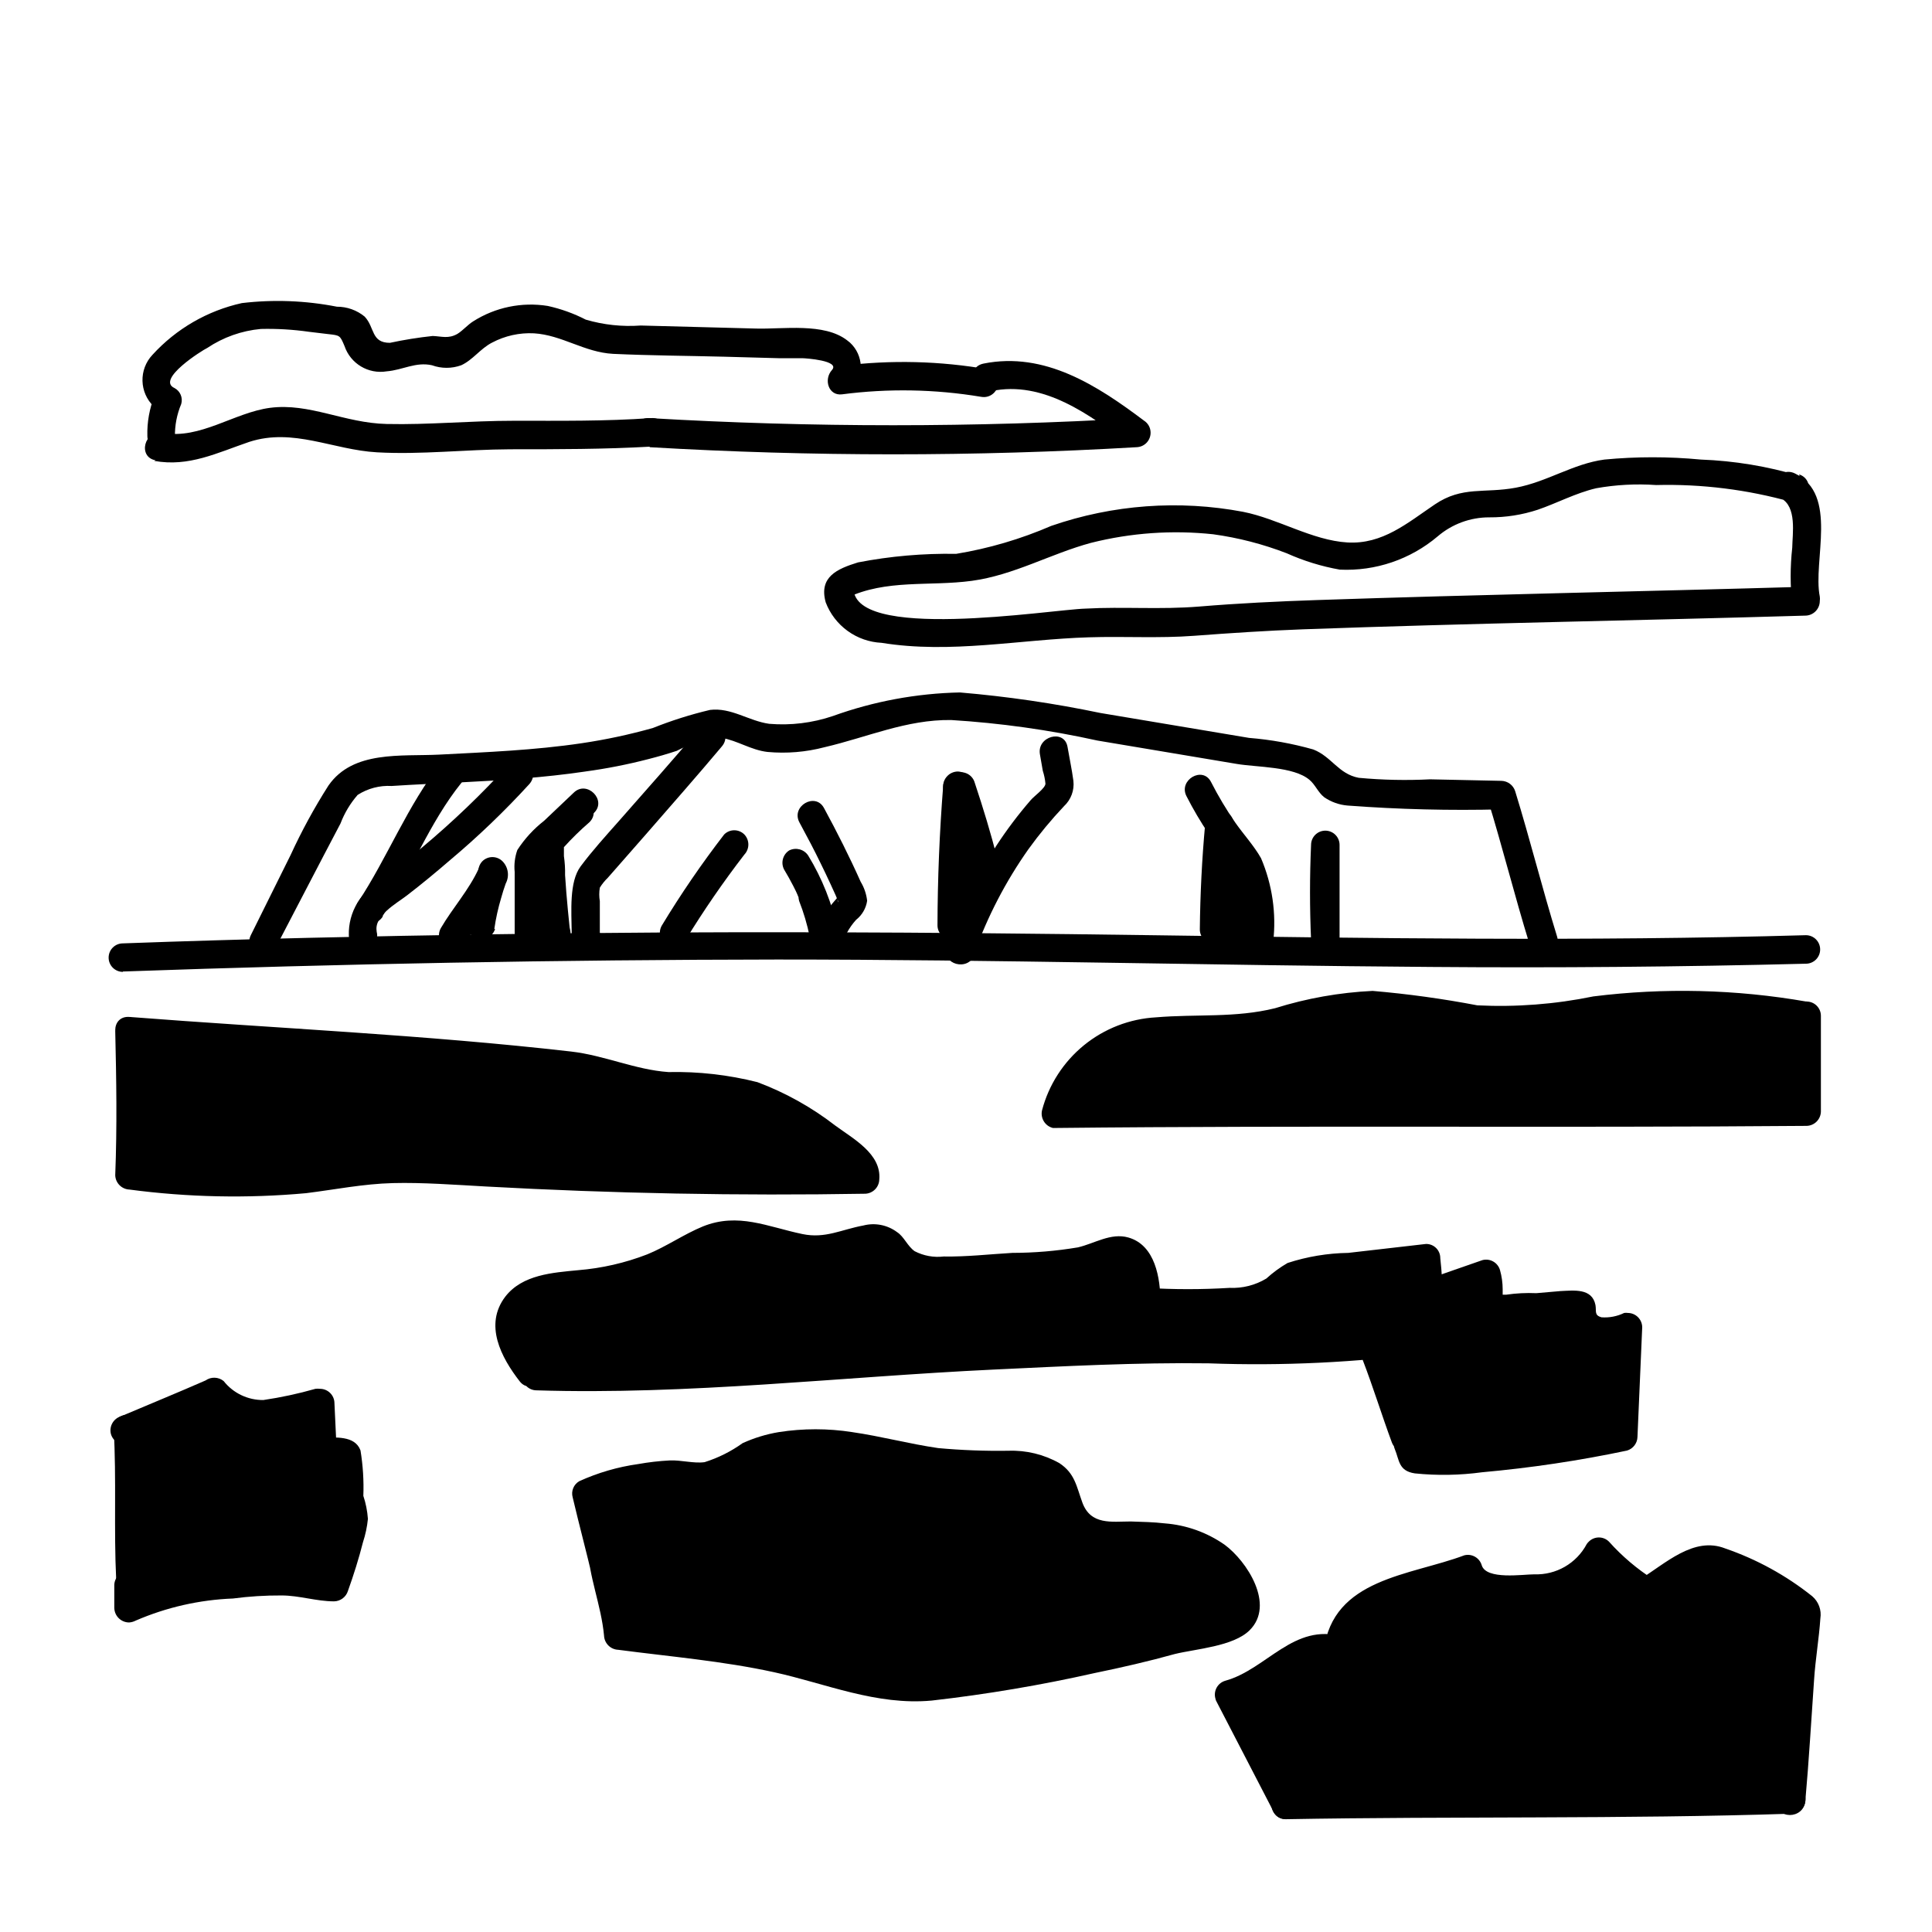
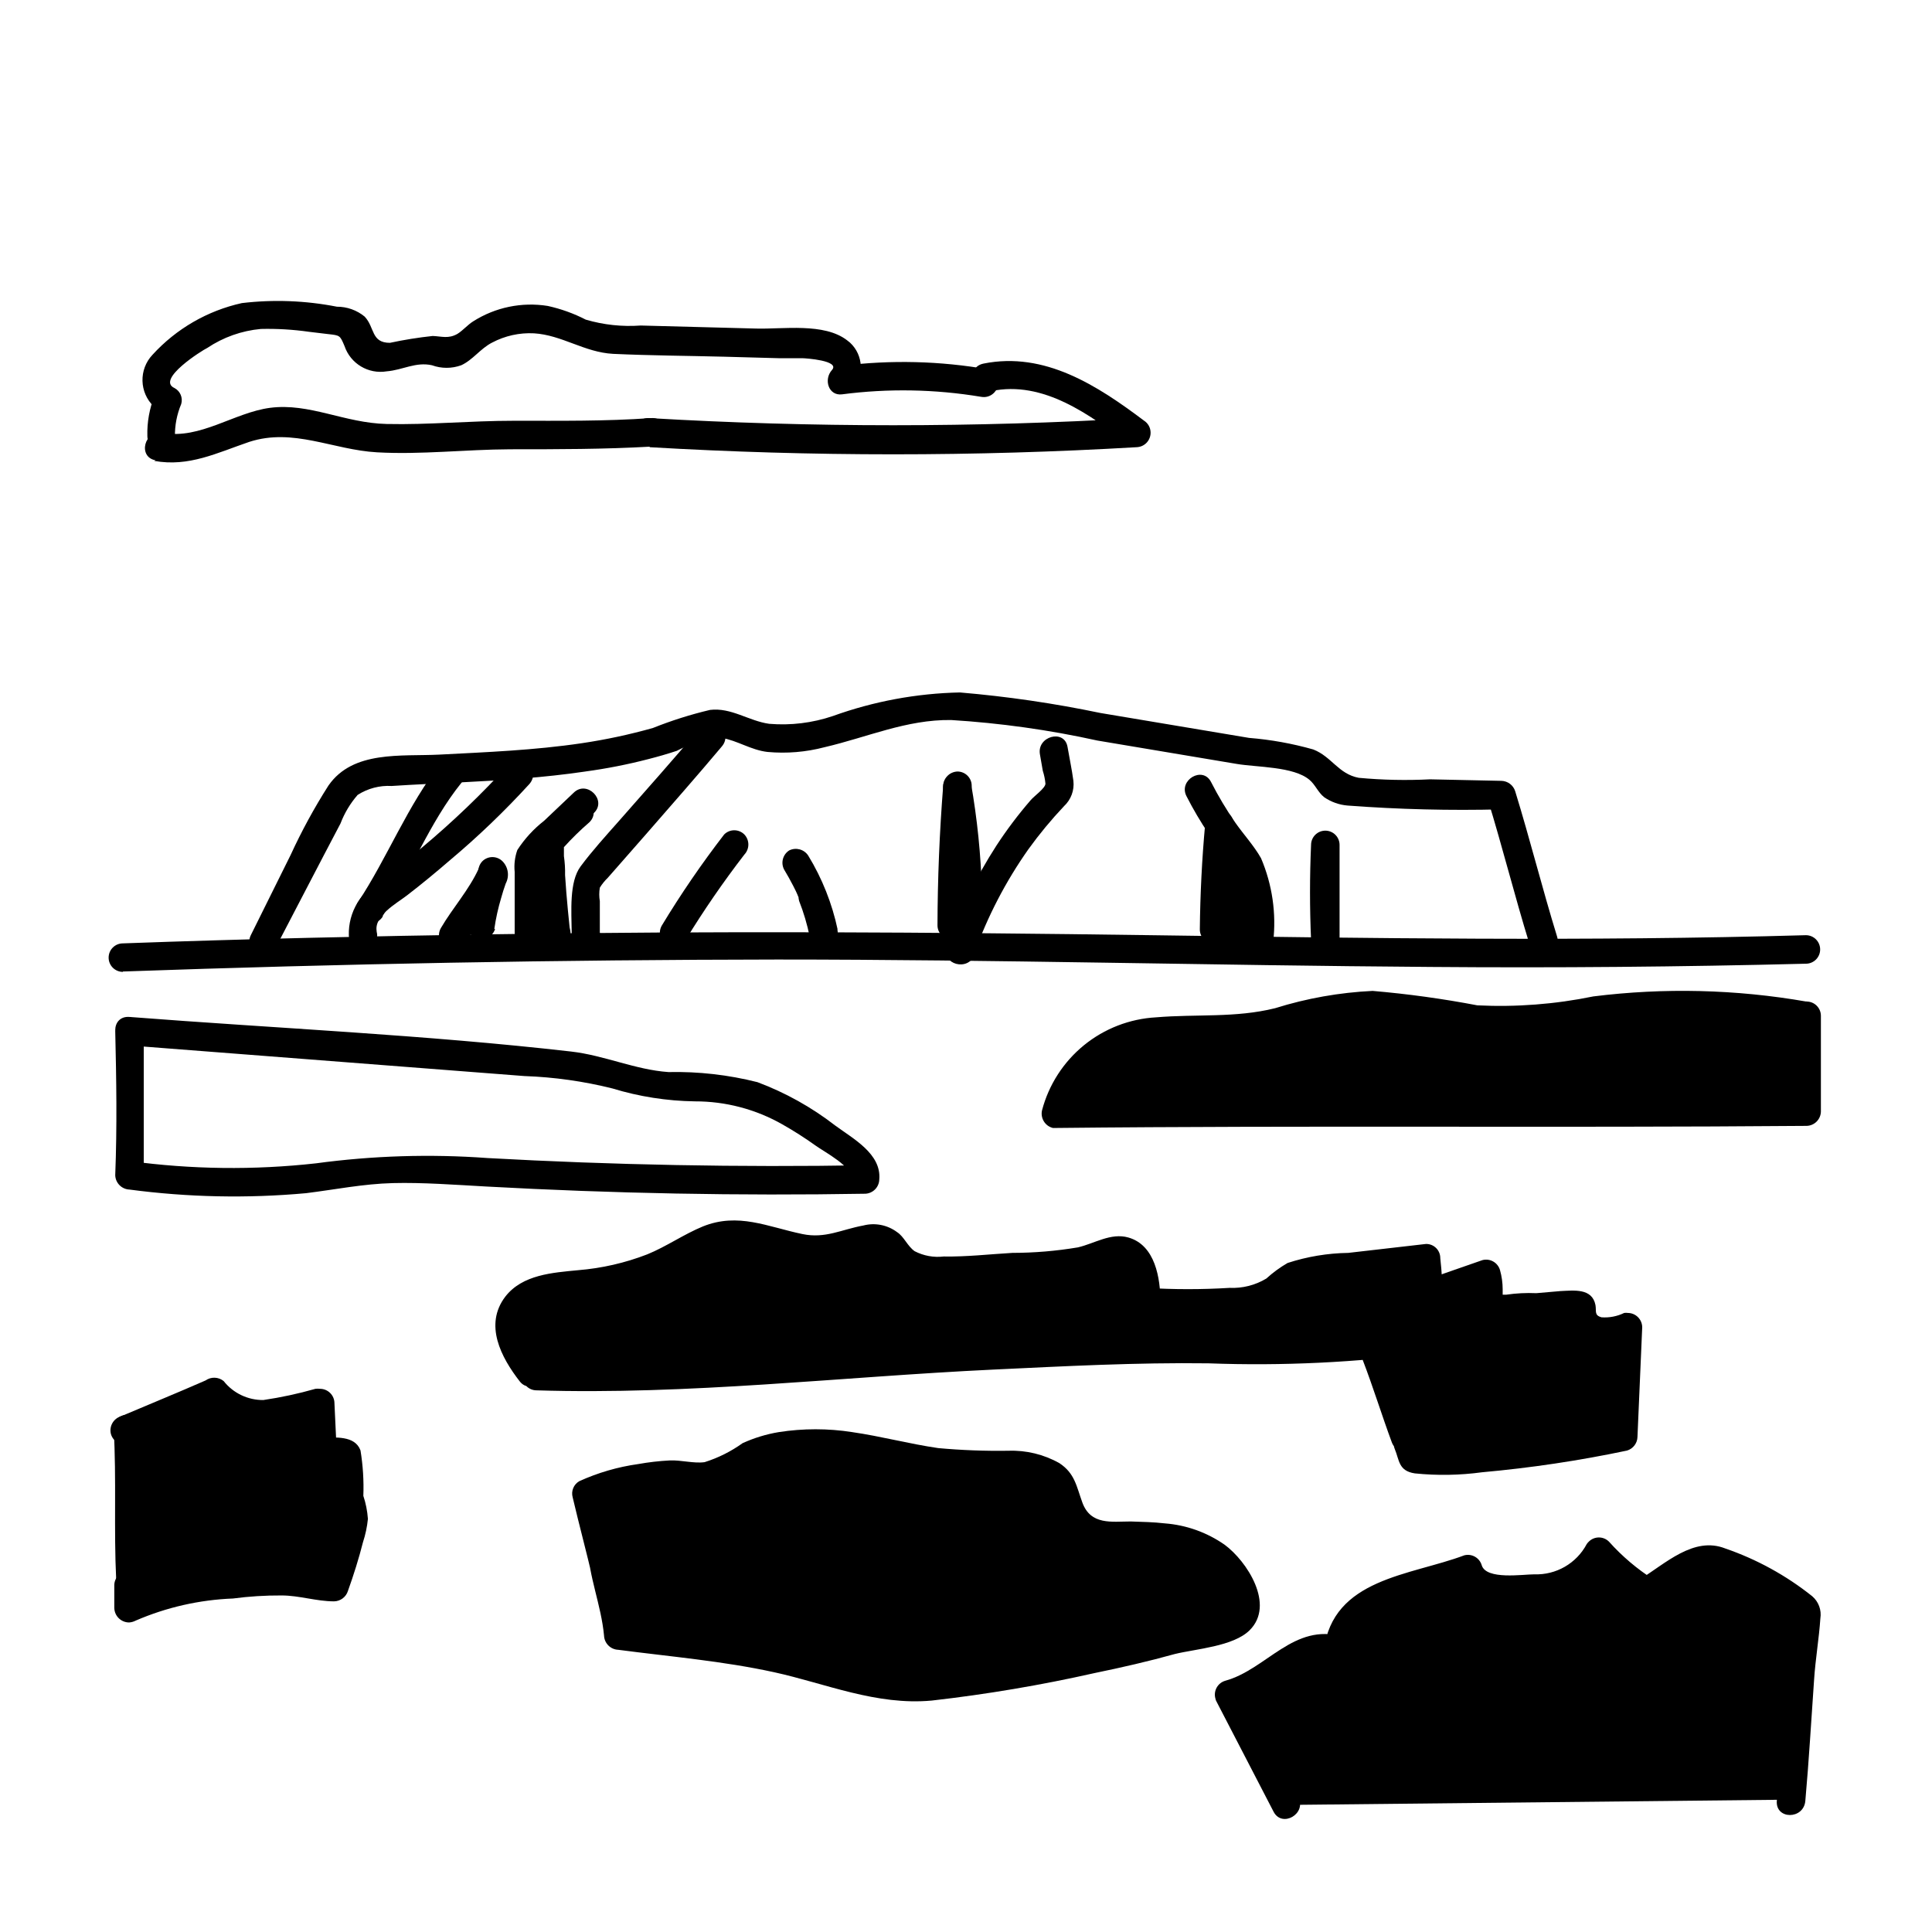
<svg xmlns="http://www.w3.org/2000/svg" fill="#000000" width="800px" height="800px" version="1.1" viewBox="144 144 512 512">
  <g>
    <path d="m216.86 395.52c5.793-11.082 11.539-22.219 17.383-33.301v-0.004c1.055-2.766 2.59-5.32 4.535-7.555 2.68-1.719 5.836-2.551 9.016-2.367 6.144-0.402 12.242-0.656 18.34-0.957 10.984-0.555 22.016-1.258 32.949-2.871v-0.004c5.617-0.758 11.188-1.852 16.676-3.273 2.57-0.656 5.039-1.359 7.609-2.215h-0.004c3.688-1.949 7.734-3.117 11.891-3.426 4.18 0.707 7.758 3.223 12.141 3.727h0.004c5.07 0.465 10.188 0.039 15.113-1.258 11.285-2.621 21.715-7.356 33.504-7.203v-0.004c13.051 0.805 26.023 2.621 38.793 5.441l36.93 6.195c5.34 0.906 15.113 0.656 19.297 4.231 1.512 1.258 2.266 3.324 3.879 4.586v0.004c1.852 1.273 4.004 2.039 6.246 2.215 13.543 1.016 27.129 1.352 40.707 1.008l-3.629-2.769c3.93 12.746 7.152 25.695 11.082 38.441 1.461 4.637 8.766 2.672 7.305-2.016-3.93-12.746-7.152-25.695-11.082-38.441h0.004c-0.5-1.621-1.984-2.738-3.68-2.773l-18.895-0.402c-6.297 0.32-12.609 0.184-18.891-0.402-5.391-1.008-7.152-5.594-12.043-7.508-5.562-1.578-11.266-2.606-17.027-3.07l-39.398-6.602c-12.289-2.566-24.723-4.383-37.23-5.441-11.484 0.242-22.852 2.352-33.656 6.246-5.422 1.84-11.168 2.543-16.875 2.066-5.441-0.754-10.078-4.383-15.719-3.68v0.004c-5.152 1.219-10.203 2.82-15.117 4.785-6.188 1.742-12.48 3.09-18.84 4.031-12.496 1.863-25.191 2.367-37.785 3.023-10.078 0.504-22.824-1.16-29.32 8.16h-0.004c-3.781 5.926-7.144 12.102-10.074 18.488l-10.48 21.109c-2.215 4.332 4.281 8.113 6.551 3.828z" />
    <path d="m243.82 390.78c-0.707-4.133 5.34-7.406 8.012-9.473 3.93-3.023 7.707-6.144 11.438-9.371v0.004c7.438-6.25 14.457-12.98 21.008-20.152 3.223-3.629-2.066-9.02-5.34-5.34-7.211 7.922-14.953 15.348-23.176 22.215-3.727 3.176-7.609 6.195-11.539 9.168v0.004c-2.594 1.516-4.699 3.746-6.066 6.426-1.367 2.68-1.938 5.695-1.641 8.688 0.559 2.016 2.644 3.203 4.66 2.644 2.019-0.555 3.203-2.644 2.644-4.66z" />
    <path d="m245.43 386.7c7.406-11.488 12.344-24.688 20.859-35.266v-0.004c1.418-1.496 1.418-3.844 0-5.34-1.477-1.473-3.867-1.473-5.344 0-8.969 11.336-14.258 25.191-22.066 36.98-2.621 4.133 3.93 7.91 6.551 3.828z" />
    <path d="m302.96 391.38v-8.566 0.004c-0.199-1.188-0.199-2.394 0-3.578 0.594-0.961 1.305-1.84 2.117-2.621l10.078-11.488c6.75-7.758 13.551-15.469 20.152-23.328 3.125-3.68-2.215-9.07-5.391-5.34-7.254 8.516-14.66 16.93-21.965 25.191-3.477 3.93-7.004 7.809-10.078 11.941-3.074 4.133-2.418 11.891-2.367 17.582l-0.004 0.004c0 2.086 1.691 3.777 3.777 3.777 2.09 0 3.781-1.691 3.781-3.777z" />
-     <path d="m366.95 394.96c0.719-2.68 2.066-5.152 3.93-7.203 1.582-1.246 2.629-3.047 2.922-5.039-0.199-1.785-0.781-3.504-1.715-5.039-2.973-6.648-6.246-13.148-9.723-19.547-2.316-4.281-8.816-0.453-6.5 3.828 2.316 4.281 3.879 7.254 5.691 10.984 0.855 1.762 1.715 3.527 2.519 5.289l1.359 2.973 0.504 1.211c0.605 1.258 0 0.453 0 0l1.008-1.664h0.004c-1.652 1.77-3.203 3.637-4.637 5.59-1.156 1.969-2.039 4.09-2.617 6.301-0.551 2.027 0.645 4.121 2.668 4.684 0.969 0.262 2.004 0.129 2.871-0.375 0.871-0.5 1.504-1.324 1.766-2.297z" />
    <path d="m365.99 390.38c-1.473-6.945-4.113-13.586-7.809-19.648-1.094-1.664-3.258-2.246-5.039-1.359-1.684 1.078-2.273 3.258-1.359 5.039 0.855 1.41 1.664 2.871 2.418 4.332 0.754 1.461 0.805 1.613 1.16 2.418h-0.004c0.113 0.312 0.25 0.613 0.406 0.906-0.352-0.805 0 0.504 0 0.656 1.211 3.086 2.156 6.269 2.82 9.52 0.258 0.969 0.895 1.793 1.766 2.285 0.875 0.492 1.906 0.613 2.867 0.336 2.004-0.562 3.188-2.621 2.672-4.637z" />
    <path d="m402.16 396.77c3.519-9.863 8.367-19.203 14.41-27.758 2.887-4 6.035-7.801 9.422-11.387 1.84-1.715 2.758-4.203 2.469-6.703-0.402-3.023-1.059-6.047-1.562-9.02-0.855-4.785-8.16-2.769-7.305 2.016l0.754 4.332v0.004c0.359 1.113 0.598 2.262 0.707 3.426 0 1.16-2.973 3.273-3.879 4.332-3.312 3.82-6.359 7.859-9.121 12.09-5.422 8.398-9.82 17.414-13.098 26.855-1.613 4.637 5.691 6.602 7.305 2.016z" />
    <path d="m481.41 393.6c0.867-7.547-0.246-15.184-3.223-22.168-1.914-3.375-4.637-6.297-6.852-9.473-2.367-3.434-4.504-7.019-6.398-10.73-2.215-4.332-8.715-0.504-6.5 3.777 1.773 3.477 3.758 6.84 5.945 10.078 2.066 3.023 4.535 5.742 6.5 8.816 3.828 5.844 2.871 13 2.973 19.598h-0.004c0 2.086 1.691 3.777 3.781 3.777 2.086 0 3.777-1.691 3.777-3.777z" />
    <path d="m288 391.38v-18.641c0.402-1.008 2.016-2.117 2.769-2.871l3.375-3.324 7.305-7.152c3.426-3.375-1.914-8.715-5.391-5.34l-7.859 7.457 0.004-0.004c-2.785 2.172-5.188 4.793-7.106 7.758-0.656 1.855-0.898 3.836-0.703 5.793v16.172c0 2.09 1.691 3.781 3.777 3.781s3.781-1.691 3.781-3.781z" />
    <path d="m294.45 357.07c-2.469 2.215-5.039 4.535-7.055 6.953h0.004c-1.738 2.867-2.297 6.297-1.562 9.57 0 3.375 0.402 6.699 0.707 10.078 0 1.715 0.352 3.426 0.504 5.039h-0.004c-0.039 0.863 0.047 1.727 0.254 2.566 0.25 0.855 0 2.367 0.402 1.562l6.5-1.66-0.754 5.945-0.004-0.004c1.414-0.926 2.074-2.656 1.641-4.289-0.438-1.633-1.867-2.809-3.555-2.914-2.086 0-3.777 1.691-3.777 3.777 0 2.09 1.691 3.781 3.777 3.781l-3.777-3.777 1.109-2.672 0.555-0.453c-0.996 0.594-1.664 1.613-1.812 2.762-0.148 1.152 0.242 2.305 1.055 3.133 1.477 1.473 3.867 1.473 5.34 0 0.461-0.461 0.793-1.035 0.957-1.664 0.406-1.656 0.406-3.383 0-5.039l-0.453-4.484c-0.301-3.125-0.555-6.246-0.754-9.371v0.004c0.039-1.688-0.062-3.371-0.305-5.039v-2.367c2.113-2.34 4.367-4.543 6.754-6.602 3.477-3.426-1.863-8.766-5.391-5.34z" />
    <path d="m176.56 401.46c57.836-2.047 115.64-3.106 173.41-3.176 57.738 0 115.42 1.562 173.16 1.965 33.152 0.27 66.301-0.016 99.453-0.855 2.086 0 3.777-1.691 3.777-3.777 0-2.09-1.691-3.781-3.777-3.781-57.836 1.664-115.88 0.805-173.51 0-57.637-0.805-115.88-1.16-173.91-0.25-32.848 0.504-65.496 1.211-98.594 2.418h-0.004c-2.086 0-3.777 1.691-3.777 3.777s1.691 3.777 3.777 3.777z" />
    <path d="m190.36 259.74c-0.055-2.973 0.512-5.926 1.664-8.664 0.488-1.652-0.246-3.422-1.766-4.234-5.039-2.266 7.457-10.078 8.664-10.629h0.004c4.238-2.84 9.125-4.574 14.207-5.039 4.262-0.102 8.523 0.152 12.746 0.754l5.039 0.605c3.176 0.352 3.176 0.301 4.383 3.176 1.586 4.668 6.316 7.504 11.184 6.699 4.281-0.352 7.656-2.57 11.992-1.613h-0.004c2.508 0.91 5.254 0.91 7.762 0 3.074-1.41 5.039-4.383 8.16-5.996v0.004c3.418-1.816 7.269-2.672 11.133-2.469 7.406 0.453 13.352 5.039 20.957 5.441 9.773 0.453 19.598 0.504 29.371 0.754l14.66 0.402h6.152c0.707 0 10.078 0.605 7.809 3.125-2.266 2.519-0.906 6.902 2.672 6.449h-0.004c12.242-1.598 24.652-1.375 36.832 0.652 4.734 0.855 6.801-6.449 2.016-7.254h-0.004c-12.824-2.258-25.918-2.578-38.844-0.957l2.621 6.449c3.336-3.617 3.113-9.254-0.504-12.594l-0.754-0.605c-6.098-4.734-17.027-2.922-24.133-3.125l-30.582-0.805c-4.906 0.359-9.84-0.172-14.559-1.562-3.191-1.641-6.578-2.859-10.078-3.629-6.859-1.098-13.887 0.352-19.75 4.082-1.461 0.906-2.719 2.418-4.18 3.324-2.367 1.359-4.133 0.656-6.551 0.555-3.809 0.406-7.59 1.012-11.336 1.816-5.039 0-3.981-4.082-6.699-6.953-2.074-1.703-4.676-2.629-7.356-2.621-8.297-1.629-16.797-1.953-25.191-0.957-9.117 2.019-17.387 6.805-23.68 13.703-3.668 3.887-3.512 10.012 0.352 13.703 0.574 0.555 1.219 1.027 1.918 1.41l-1.715-4.281c-1.359 3.391-2.012 7.027-1.914 10.68 0 2.09 1.691 3.781 3.777 3.781 2.086 0 3.781-1.691 3.781-3.781z" />
    <path d="m184.87 266.14c9.168 1.664 16.625-2.117 25.191-5.039 11.688-3.777 22.168 2.117 33.855 2.769 11.688 0.656 23.375-0.754 35.266-0.805 12.445 0 24.887 0 37.332-0.707 5.039-0.352 5.039-7.91 0-7.559-12.043 0.855-24.082 0.707-36.125 0.707s-22.672 1.109-33.906 0.855c-11.234-0.25-20.453-5.644-30.934-4.281-9.473 1.258-18.539 8.414-28.312 6.648-5.039-0.906-6.801 6.398-2.016 7.254z" />
    <path d="m316.16 262.51c42.988 2.519 86.09 2.519 129.08 0 1.016-0.039 1.973-0.48 2.664-1.227 0.688-0.746 1.055-1.738 1.012-2.754-0.039-1.254-0.703-2.402-1.762-3.07-12.395-9.32-26.301-18.34-42.473-15.113-5.039 1.008-2.769 8.262 2.016 7.305 13.805-2.922 26.25 6.348 36.625 14.207l1.914-7.055h0.004c-42.988 2.519-86.09 2.519-129.08 0-5.039-0.352-5.039 7.203 0 7.559z" />
-     <path d="m620.92 270.12c-8.512-2.547-17.316-4.004-26.195-4.332-8.496-0.809-17.051-0.809-25.543 0-8.312 1.109-15.113 5.894-23.477 7.457s-14.156-0.504-21.461 4.434c-7.305 4.938-13.855 10.629-23.176 10.078-9.32-0.555-18.391-6.297-27.609-8.113l-0.004-0.004c-16.996-3.207-34.535-1.922-50.883 3.731-8.062 3.492-16.523 5.981-25.191 7.406-8.723-0.152-17.434 0.605-25.996 2.266-5.543 1.715-10.43 3.828-8.566 10.578v0.004c1.156 3.035 3.172 5.668 5.805 7.574 2.633 1.91 5.762 3.004 9.008 3.156 18.289 2.973 36.625-0.906 54.914-1.461 9.32-0.301 18.59 0.301 27.91-0.402 9.32-0.707 19.195-1.359 28.816-1.715 44.336-1.613 88.723-2.316 133.11-3.629h0.004c2.144 0 3.879-1.734 3.879-3.879 0.055-0.383 0.055-0.773 0-1.156-1.914-9.523 5.039-27.055-6.602-32.648-4.332-2.117-8.16 4.383-3.777 6.551 4.383 2.168 3.125 9.473 3.074 13.148-0.555 5.023-0.555 10.09 0 15.113l3.629-4.785c-43.176 1.258-86.352 2.066-129.53 3.527-10.43 0.352-20.809 0.855-31.188 1.715-10.379 0.855-20.152 0-30.23 0.555-9.164 0.25-62.973 9.066-61.41-6.047l-1.863 3.223c10.43-5.039 21.965-3.023 33.152-4.535 11.184-1.512 20.957-7.203 31.641-10.078l-0.004 0.004c10.562-2.66 21.516-3.426 32.344-2.269 6.676 0.918 13.219 2.609 19.5 5.039 4.488 2.019 9.211 3.473 14.055 4.332 9.453 0.449 18.723-2.703 25.945-8.816 3.816-3.269 8.68-5.059 13.707-5.039 4.344 0.023 8.664-0.656 12.793-2.012 5.039-1.715 10.078-4.434 15.469-5.691v-0.004c5.25-0.938 10.598-1.227 15.922-0.855 12.113-0.305 24.203 1.203 35.871 4.484 4.637 1.512 6.602-5.793 2.016-7.305z" />
    <path d="m400 389.22c0-12.344 0.504-24.637 1.512-36.98 0-2.086-1.695-3.781-3.781-3.781-2.055 0.078-3.699 1.727-3.777 3.781-0.973 12.293-1.477 24.621-1.512 36.98 0 2.086 1.691 3.777 3.777 3.777 2.09 0 3.781-1.691 3.781-3.777z" />
    <path d="m394.05 353.5c1.5 8.863 2.375 17.82 2.617 26.805 0.055 2.062 1.715 3.723 3.781 3.777 1.004 0.016 1.973-0.379 2.688-1.09 0.711-0.715 1.105-1.684 1.09-2.688-0.266-9.664-1.242-19.297-2.922-28.82-0.586-1.98-2.625-3.156-4.637-2.668-1.969 0.629-3.113 2.676-2.617 4.684z" />
-     <path d="m408.31 371.58c-1.715-6.699-3.727-13.352-5.996-20.152-0.559-2.016-2.644-3.199-4.66-2.644-2.019 0.559-3.203 2.644-2.644 4.66 2.316 6.551 4.281 13.25 5.996 20.152 0.555 2.019 2.641 3.203 4.66 2.644 2.016-0.555 3.199-2.641 2.644-4.66z" />
    <path d="m275 390.18c0.398-2.781 1.008-5.523 1.812-8.215 0.352-1.258 0.754-2.57 1.211-3.828 1.031-1.941 0.684-4.328-0.859-5.894-1.473-1.473-3.863-1.473-5.34 0-1.418 1.496-1.418 3.844 0 5.34-0.469-0.531-0.75-1.203-0.805-1.914v-0.504 0.707l-0.605 1.762c-0.352 1.16-0.707 2.266-1.008 3.375-0.605 2.367-1.109 4.734-1.512 7.152v0.004c-0.199 0.973-0.055 1.988 0.402 2.871 0.477 0.859 1.273 1.496 2.219 1.762 2.012 0.523 4.078-0.633 4.684-2.617z" />
    <path d="m267.25 393.75c3.691-5.121 7.055-10.473 10.074-16.02 0.914-1.781 0.324-3.961-1.359-5.039-1.777-0.938-3.977-0.344-5.039 1.359-2.621 5.797-6.953 10.531-10.074 15.871-1.059 1.809-0.449 4.133 1.359 5.191 1.809 1.055 4.133 0.445 5.188-1.363z" />
    <path d="m475.57 390.78c0.109-6.023-0.16-12.047-0.805-18.035 0-2.086-1.695-3.777-3.781-3.777s-3.777 1.691-3.777 3.777c0.645 5.988 0.914 12.012 0.805 18.035 0 2.09 1.691 3.781 3.781 3.781 2.086 0 3.777-1.691 3.777-3.781z" />
    <path d="m469.52 390.32c0-9.32 0.555-18.59 1.41-27.859 0-2.086-1.691-3.777-3.777-3.777s-3.777 1.691-3.777 3.777c-0.855 9.27-1.309 18.539-1.41 27.859 0 2.09 1.691 3.781 3.777 3.781 2.086 0 3.777-1.691 3.777-3.781z" />
    <path d="m499 393.1v-25.191c0-2.086-1.691-3.777-3.777-3.777s-3.777 1.691-3.777 3.777c-0.371 8.328-0.371 16.727 0 25.191 0 2.086 1.691 3.777 3.777 3.777s3.777-1.691 3.777-3.777z" />
    <path d="m325.69 393.1c4.781-7.812 9.977-15.363 15.566-22.621 1.422-1.5 1.422-3.844 0-5.34-1.477-1.477-3.863-1.477-5.34 0-5.961 7.723-11.477 15.781-16.523 24.129-1.059 1.809-0.449 4.133 1.359 5.191 1.809 1.059 4.133 0.449 5.188-1.359z" />
-     <path d="m178.32 417.28 109.73 8.516h-0.004c5.754 0.285 11.469 1.074 17.082 2.367 3.578 0.957 7.055 2.367 10.73 3.074 6.602 1.309 13.504 0.402 20.152 1.309 13 1.715 23.98 10.078 34.258 18.035 1.965 1.512 4.082 3.727 3.223 5.996-34.66 0.605-69.359-0.102-104.09-2.117v0.004c-9.332-0.805-18.715-0.906-28.062-0.305-6.098 0.555-12.141 1.863-18.238 2.519-14.848 1.195-29.777 0.773-44.535-1.258 0.301-11.789 0-27.508 0-38.188" />
    <path d="m178.32 421.06 104.74 8.113-0.004-0.004c7.836 0.281 15.621 1.379 23.227 3.277 7.09 2.168 14.453 3.32 21.867 3.426 8.121-0.02 16.109 2.082 23.176 6.094 3.016 1.711 5.941 3.578 8.766 5.594 2.418 1.762 10.078 5.691 9.621 9.02l3.777-3.777c-33.586 0.57-67.059-0.066-100.41-1.914l0.004-0.004c-15.125-1.094-30.32-0.621-45.344 1.41-16.438 1.832-33.035 1.629-49.422-0.605l3.777 3.777v-38.188c0-2.086-1.691-3.777-3.777-3.777-2.09 0-3.781 1.691-3.781 3.777 0.301 12.746 0.504 25.191 0 38.188v0.004c0.078 2.055 1.727 3.699 3.781 3.777 15.516 2.055 31.215 2.379 46.801 0.957 7.707-0.957 15.113-2.469 22.973-2.672s16.523 0.453 24.738 0.906c33.586 1.848 67.059 2.484 100.41 1.914v0.004c2.066-0.055 3.727-1.715 3.777-3.777 0.605-6.801-6.902-10.781-11.688-14.309-6.254-4.844-13.199-8.715-20.605-11.488-7.703-1.945-15.633-2.844-23.578-2.672-8.766-0.605-16.977-4.434-25.797-5.441-38.691-4.43-78.09-6.144-117.03-9.168-5.039-0.402-5.039 7.152 0 7.559z" />
    <path d="m621.68 413.05c-19.613-3.492-39.668-3.711-59.352-0.656-6.082 1.199-12.246 1.977-18.438 2.32-13.754 0-27.207-5.039-40.91-4.231-10.078 0.754-19.398 5.039-29.371 6.144-9.977 1.109-18.844 0-28.113 1.309-5.16 1.332-9.879 4.004-13.676 7.746-3.797 3.742-6.535 8.422-7.938 13.566 66.703-0.707 132.35 0 198.95-0.555v-25.492" />
    <path d="m622.68 409.42c-18.641-3.246-37.656-3.703-56.43-1.359-10.102 2.074-20.43 2.871-30.73 2.367-9.18-1.754-18.445-3.031-27.762-3.828-8.773 0.418-17.461 1.957-25.844 4.586-10.578 2.621-20.859 1.512-31.539 2.418-6.996 0.387-13.688 2.977-19.121 7.402-5.43 4.426-9.316 10.461-11.105 17.234-0.477 2.082 0.797 4.164 2.871 4.684h0.805c66.301-0.707 132.6 0 198.95-0.555 2.066-0.051 3.727-1.711 3.781-3.777v-25.391c0-2.086-1.691-3.781-3.781-3.781-2.086 0-3.777 1.695-3.777 3.781v25.492l3.777-3.777c-66.352 0.605-132.65 0-198.95 0.555l3.629 4.734c1.887-7.289 6.852-13.395 13.602-16.727 7.609-3.93 17.18-2.367 25.492-2.621 8.059-0.465 16.039-1.852 23.781-4.129 8.969-2.481 18.359-3.031 27.559-1.613 7.824 1.656 15.75 2.769 23.73 3.324 8.074-0.285 16.109-1.227 24.031-2.82 18.281-2.465 36.836-2.125 55.016 1.008 4.734 0.855 6.801-6.449 2.016-7.254z" />
    <path d="m284.38 507.06c-3.527-4.383-6.852-10.078-4.734-15.113 2.719-6.801 11.84-7.254 19.145-7.859h-0.004c8.355-0.715 16.48-3.113 23.883-7.055 4.277-2.867 9.039-4.93 14.055-6.098 9.523-1.258 18.941 6.098 28.312 3.93 5.039-1.211 10.984-5.039 14.762-1.258h0.004c0.844 0.992 1.602 2.055 2.266 3.172 3.375 4.383 10.078 4.484 15.113 4.18l22.219-1.258v0.004c5.137-0.039 10.234-0.871 15.113-2.469 1.793-0.961 3.769-1.527 5.797-1.664 5.742 0.352 7.254 8.012 7.106 13.703h-0.004c8.184 0.605 16.402 0.605 24.586 0 2.91 0.043 5.777-0.688 8.312-2.117 1.715-1.16 3.023-2.871 4.785-4.031l0.004 0.004c2.266-1.219 4.781-1.91 7.356-2.016l29.121-3.324-0.004-0.004c0.859 7.098 0.859 14.27 0 21.363-27.559 4.684-56.023 1.965-84.387 2.719-10.43 0.301-19.648 1.211-30.23 1.664-40.305 1.715-80.609 6.852-120.91 5.492" />
    <path d="m287.04 504.39c-2.871-3.727-6.801-10.078-1.812-13.805 3.152-1.762 6.715-2.664 10.328-2.617 7.844-0.562 15.566-2.258 22.922-5.039 7.055-2.922 14.055-9.117 22.016-8.516 7.961 0.605 14.711 5.039 22.672 4.332 3.477-0.301 6.5-2.266 10.078-2.621 4.434-0.504 5.644 3.074 8.867 5.391v0.004c5.496 2.973 11.84 3.984 17.984 2.871 9.07-0.504 18.34-0.555 27.355-1.762h0.004c2.199-0.199 4.375-0.605 6.5-1.211 1.965-0.605 5.543-2.82 7.508-1.965 2.769 1.258 2.672 7.406 2.672 9.723h-0.004c0 2.086 1.691 3.781 3.777 3.781 6.965 0.402 13.945 0.402 20.91 0 4.785 0.242 9.559-0.746 13.852-2.875 2.621-1.664 4.332-4.133 7.457-5.039v0.004c3.312-0.738 6.688-1.176 10.078-1.312l21.816-2.519-3.777-3.777h-0.004c0.805 7.098 0.805 14.266 0 21.363l2.769-3.629c-19.57 2.527-39.328 3.371-59.043 2.519-19.145 0-38.137 0.906-57.234 1.812-39.551 1.863-78.945 6.602-118.55 5.391-2.086 0-3.777 1.691-3.777 3.781 0 2.086 1.691 3.777 3.777 3.777 40.305 1.258 80.609-3.578 120.91-5.492 19.094-0.906 38.039-1.914 57.184-1.664 19.594 0.727 39.211-0.219 58.645-2.82 1.648-0.457 2.785-1.965 2.769-3.676 0.805-7.098 0.805-14.266 0-21.363 0.012-1.004-0.379-1.977-1.094-2.688-0.711-0.711-1.68-1.105-2.684-1.09l-20.605 2.367c-5.461 0.078-10.879 0.98-16.074 2.672-2.023 1.168-3.914 2.555-5.641 4.129-2.93 1.766-6.312 2.621-9.727 2.469-7.363 0.453-14.75 0.453-22.117 0l3.777 3.777c0-6.297-1.359-15.113-8.516-17.129-4.637-1.309-8.969 1.613-13.352 2.621h0.004c-5.742 0.965-11.555 1.453-17.379 1.461-6.047 0.352-12.141 1.059-18.188 0.957-2.656 0.316-5.34-0.176-7.711-1.41-1.914-1.359-2.82-3.879-4.637-5.039h0.004c-2.566-1.922-5.867-2.57-8.969-1.762-5.793 1.059-10.078 3.527-16.121 2.266-9.219-1.914-17.027-5.793-26.398-2.016-5.039 2.066-9.672 5.34-14.762 7.406h-0.004c-5.859 2.269-12.02 3.676-18.285 4.184-6.75 0.656-14.762 1.16-19.297 7.004-5.691 7.457-1.109 16.121 3.828 22.469 3.023 3.828 8.312-1.562 5.34-5.34z" />
    <path d="m304.93 561.87c-1.461-6.551-3.879-15.418-5.34-21.914 8.41-3.551 17.477-5.266 26.602-5.039 2.332 0.402 4.719 0.402 7.051 0 2.121-0.762 4.113-1.848 5.894-3.223 9.219-5.844 21.008-5.742 31.738-3.981h0.004c10.605 2.652 21.434 4.34 32.344 5.039 8.613 0 20.152-1.008 23.023 7.055v-0.004c0.508 2.551 1.25 5.047 2.219 7.457 2.703 3.008 6.723 4.481 10.73 3.93 7.473-0.449 14.965 0.453 22.117 2.672 3.559 1.176 6.664 3.422 8.895 6.438 2.227 3.012 3.469 6.641 3.551 10.387-0.039 0.938-0.336 1.844-0.859 2.621-0.91 0.902-2.066 1.516-3.324 1.766-23.324 6.289-46.992 11.234-70.887 14.809-5.879 1.066-11.863 1.457-17.832 1.16-6.707-0.887-13.305-2.441-19.699-4.637-19.246-5.594-33.453-6.246-53.305-8.918-0.352-6.098-4.383-16.426-4.383-23.879" />
    <path d="m308.56 560.86c-1.664-7.305-3.68-14.609-5.34-21.914l-1.762 4.231h-0.004c8.137-3.566 17.043-5.039 25.895-4.281 4.586 0.602 9.227-0.551 13-3.223 5.457-3.383 11.77-5.133 18.188-5.039 12.395 0 24.336 4.133 36.527 5.492 7.961 0.855 24.789-3.125 28.113 6.551 1.359 4.082 1.664 7.656 5.742 10.078v-0.004c4.277 1.926 8.98 2.707 13.652 2.266 6.273-0.371 12.555 0.574 18.441 2.773 2.359 1.102 4.457 2.699 6.144 4.684 1.059 1.242 1.863 2.68 2.367 4.234 0.707 3.629 0 3.981-3.273 5.34-6.098 2.113-12.367 3.684-18.742 4.684-6.246 1.477-12.543 2.84-18.895 4.082-13.504 3.191-27.23 5.379-41.059 6.551-13.855 0.656-27.156-5.742-40.605-8.363-13.453-2.621-26.047-3.629-39.094-5.34l3.777 3.777c-0.754-8.113-4.082-15.77-4.383-23.879l-0.004-0.004c0-2.086-1.691-3.777-3.777-3.777s-3.777 1.691-3.777 3.777c0.301 8.211 3.629 15.77 4.383 23.879v0.004c0.078 2.051 1.723 3.699 3.777 3.777 13.805 1.812 27.711 2.973 41.312 5.945 13.602 2.973 27.055 8.867 41.766 7.508 14.531-1.652 28.961-4.09 43.227-7.305 7.106-1.461 14.156-3.074 21.211-5.039 5.594-1.359 15.516-2.016 19.801-6.297 6.801-6.75-0.707-18.289-6.648-22.672h-0.004c-4.676-3.258-10.137-5.207-15.82-5.644-3.023-0.352-5.996-0.402-9.02-0.504-5.039 0-10.629 1.059-12.848-5.039-1.562-4.281-1.965-7.707-6.098-10.43l0.004 0.004c-4.113-2.312-8.785-3.445-13.5-3.277-6.207 0.094-12.41-0.141-18.59-0.703-7.656-1.109-15.113-3.125-22.773-4.231v-0.004c-6.461-1.008-13.039-1.008-19.496 0-3.309 0.551-6.523 1.535-9.574 2.922-3.07 2.203-6.473 3.906-10.074 5.039-2.871 0.402-6.297-0.605-9.27-0.453h-0.004c-2.785 0.145-5.562 0.465-8.312 0.957-5.394 0.754-10.656 2.281-15.617 4.535-1.496 0.855-2.223 2.621-1.762 4.281 1.715 7.305 3.68 14.559 5.391 21.914 1.059 4.734 8.363 2.719 7.254-2.016z" />
    <path d="m484.74 622.33-15.113-29.172v0.004c5.184-1.668 9.957-4.418 14.008-8.062 4.129-3.625 9.785-4.984 15.113-3.629 0.672-3.519 2.297-6.789 4.691-9.453 2.398-2.664 5.481-4.621 8.91-5.66 6.75-2.621 14.156-3.324 20.859-6.047 0.754 4.18 6.195 5.039 10.43 5.039h-0.004c4.711 0.297 9.438-0.145 14.008-1.309 4.57-1.23 8.297-4.531 10.074-8.918 3.629 4.144 7.898 7.684 12.648 10.48l12.395-7.609c0.941-0.609 1.98-1.051 3.07-1.309 1.367-0.098 2.731 0.199 3.93 0.855 7.465 3.066 14.59 6.902 21.262 11.438 0.66 0.371 1.23 0.887 1.664 1.512 0.453 0.906-0.453 2.519-0.555 3.527-1.461 15.82-2.016 31.086-3.477 46.906" />
    <path d="m488.02 620.41-15.113-29.121-2.371 5.543c8.918-2.418 17.582-14.461 27.156-11.688 1.004 0.258 2.066 0.098 2.949-0.445 0.883-0.539 1.508-1.418 1.734-2.426 0.027-0.27 0.027-0.539 0-0.809 1.715-13.602 21.766-14.055 31.691-17.785l-4.434-2.465c2.57 8.012 11.637 8.262 18.793 8.012 9.168-0.301 18.793-2.973 22.773-12.09l-5.945 0.754-0.004-0.004c3.945 4.285 8.457 8.016 13.402 11.086 1.18 0.707 2.652 0.707 3.828 0 3.207-2.352 6.574-4.473 10.078-6.348 2.555-1.367 5.586-1.512 8.262-0.402 1.73 0.66 3.414 1.434 5.039 2.316 2.984 1.504 5.879 3.188 8.664 5.039 0.805 0.504 4.281 1.965 4.586 2.973-0.352-1.16-0.656 0.805-0.707 1.258-0.555 15.77-2.117 31.691-3.527 47.41-0.402 5.039 7.152 5.039 7.559 0 0.957-10.68 1.562-21.363 2.316-32.043 0.352-5.441 1.309-10.934 1.664-16.273 0.359-2.207-0.465-4.445-2.168-5.894-6.894-5.5-14.684-9.777-23.023-12.645-8.414-3.324-15.922 4.082-22.773 8.262h3.832c-4.406-2.797-8.41-6.188-11.891-10.078-1.477-1.473-3.863-1.473-5.34 0-0.211 0.195-0.398 0.414-0.555 0.656-1.332 2.508-3.344 4.586-5.801 6.004-2.461 1.414-5.269 2.113-8.105 2.008-3.023 0-12.645 1.512-13.906-2.367h0.004c-0.566-2.004-2.621-3.188-4.637-2.672-14.309 5.391-34.863 6.047-37.23 25.191l5.039-3.629c-13.047-3.777-20.152 8.664-31.188 11.688-2.012 0.609-3.156 2.723-2.57 4.738 0.047 0.285 0.152 0.559 0.305 0.805l15.113 29.172c2.266 4.332 8.816 0.504 6.551-3.828z" />
-     <path d="m484.74 626.11c44.637-0.805 89.324 0 133.96-1.461 2.086 0 3.777-1.691 3.777-3.781 0-2.086-1.691-3.777-3.777-3.777-44.637 1.211-89.324 0.656-133.96 1.461-2.086 0-3.777 1.691-3.777 3.777 0 2.09 1.691 3.781 3.777 3.781z" />
    <path d="m516.48 524.99c-2.672-6.902-5.039-15.113-7.656-21.816l-0.004 0.004c5.457-1.012 10.844-2.375 16.121-4.082-0.402-4.508-0.402-9.043 0-13.551l12.746-4.434c1.16 3.023-0.352 7.559 2.57 8.969v-0.004c0.898 0.352 1.871 0.457 2.824 0.305l18.539-0.957c0.523-0.078 1.051 0.066 1.461 0.402 0.301 0.402 0 0.957 0 1.461 0.133 2.613 2.137 4.746 4.734 5.039 2.606 0.203 5.223-0.25 7.609-1.312l-1.258 28.918-0.004 0.004c-16.738 3.531-33.742 5.688-50.832 6.445-1.469-0.109-2.934-0.293-4.383-0.551-1.512 0 0 0-1.664-3.727" />
    <path d="m520.11 523.98c-2.719-7.203-5.039-14.609-7.656-21.816l-2.621 4.637c5.453-1.016 10.836-2.359 16.121-4.027 1.652-0.457 2.789-1.969 2.773-3.68-0.355-4.512-0.355-9.043 0-13.551l-2.773 3.625 12.746-4.434-4.637-2.621c1.41 4.535 0 10.43 6.098 11.891h0.004c3.34 0.453 6.731 0.453 10.074 0l5.945-0.301h3.324c0.555 0 2.367 0.301 1.512 0l-1.762-2.266c0.453 1.664 0 3.176 1.008 4.785 0.949 1.559 2.309 2.832 3.93 3.676 3.926 1.57 8.328 1.426 12.141-0.402l-5.039-3.629-1.258 28.918 2.769-3.68c-9.523 2.016-19.094 3.629-28.719 4.684-4.684 0.555-9.371 0.957-14.055 1.309v0.008c-2.344 0.246-4.695 0.363-7.055 0.352-0.758-0.051-1.516-0.152-2.266-0.301h-1.008l1.762 2.266c0.453 1.359 0-0.352 0-0.906h0.004c-0.117-0.867-0.305-1.727-0.555-2.57-1.812-4.434-9.117-2.519-7.305 2.016 1.258 2.973 0.957 5.844 5.34 6.5 5.934 0.605 11.922 0.504 17.832-0.301 12.902-1.156 25.719-3.074 38.391-5.746 1.613-0.48 2.734-1.945 2.773-3.625l1.258-29.07c-0.027-2.074-1.703-3.75-3.777-3.777-0.336-0.051-0.676-0.051-1.008 0-1.863 0.906-3.93 1.305-5.996 1.156-2.016-0.555-1.309-1.613-1.613-3.273-0.906-4.535-5.793-3.828-9.27-3.68l-6.398 0.555c-2.66-0.117-5.324 0.016-7.961 0.402h-0.957v-1.461c-0.008-1.703-0.242-3.394-0.703-5.035-0.566-2.004-2.621-3.188-4.637-2.672l-12.746 4.434c-1.609 0.512-2.723 1.988-2.769 3.68-0.355 4.508-0.355 9.039 0 13.551l2.57-3.879c-5.289 1.668-10.672 3.016-16.125 4.031-2.008 0.586-3.188 2.656-2.668 4.684 2.769 7.203 5.039 14.609 7.707 21.816 1.715 4.484 9.02 2.57 7.254-2.016z" />
    <path d="m182.35 562.63c-0.805-13.301 0-26.602-0.656-39.902-0.301-5.039-7.859-5.039-7.559 0 0.754 13.301 0 26.602 0.656 39.902 0.254 5.039 7.812 5.039 7.559 0z" />
    <path d="m177.92 522.73c8.262-3.426 15.113-6.297 23.375-10.078h0.004c2.746 3.129 6.445 5.273 10.527 6.098 2.5 0.164 5.004-0.109 7.406-0.805l10.078-2.316 0.656 12.594h5.039-0.004c0.449-0.039 0.898 0.086 1.262 0.352 0.266 0.344 0.391 0.777 0.352 1.211-0.238 4.496 0.137 9.004 1.109 13.398 0.211 0.559 0.383 1.129 0.504 1.715 0.102 0.582 0.102 1.18 0 1.762-1.25 5.863-2.934 11.621-5.039 17.23-4.293-0.25-8.566-0.754-12.797-1.512-3.633-0.148-7.273 0-10.883 0.453-10.629 0.184-21.121 2.441-30.883 6.652v-5.492" />
    <path d="m178.93 526.36 24.285-10.078-4.734-0.402c3.574 3.973 8.453 6.547 13.754 7.254 6.094-0.305 12.125-1.406 17.934-3.273l-5.039-3.68 0.656 12.594v0.004c0.027 2.074 1.703 3.75 3.777 3.777h5.039l-2.168-2.215v1.059-0.004c-0.098 0.871-0.098 1.75 0 2.621 0.004 3.316 0.441 6.621 1.312 9.824 0.402 1.312 0.402 2.719 0 4.031-0.352 1.664-0.754 3.273-1.211 5.039-1.008 3.578-2.117 7.152-3.426 10.68l3.629-2.769c-5.039 0-10.078-1.512-15.113-1.613-4.703 0.102-9.395 0.453-14.059 1.059-9.465 0.512-18.758 2.766-27.406 6.648l5.691 3.273v-5.742c-0.25-5.039-7.809-5.039-7.559 0v5.742h0.004c0.082 2.113 1.816 3.781 3.93 3.781 0.617-0.043 1.215-0.215 1.762-0.504 8.148-3.519 16.875-5.5 25.746-5.844 4.273-0.566 8.586-0.836 12.898-0.809 4.684 0 9.219 1.562 13.906 1.562h-0.004c1.695-0.031 3.18-1.148 3.68-2.769 1.512-4.231 2.871-8.516 3.981-12.898 0.66-2.012 1.102-4.09 1.309-6.195-0.148-2.074-0.555-4.125-1.211-6.098 0.152-4.027-0.102-8.062-0.754-12.039-1.512-4.082-6.801-3.324-10.078-3.477l3.777 3.777-0.602-12.797c0-2.113-1.715-3.828-3.828-3.828-0.402-0.051-0.809-0.051-1.211 0-4.531 1.293-9.141 2.285-13.805 2.973-4.098 0.039-7.988-1.82-10.527-5.039-1.383-1.113-3.336-1.172-4.785-0.152-7.457 3.273-15.113 6.398-22.469 9.523h-0.004c-1.961 0.605-3.109 2.641-2.617 4.633 0.258 0.969 0.895 1.793 1.766 2.285 0.871 0.492 1.906 0.613 2.867 0.336z" />
  </g>
</svg>